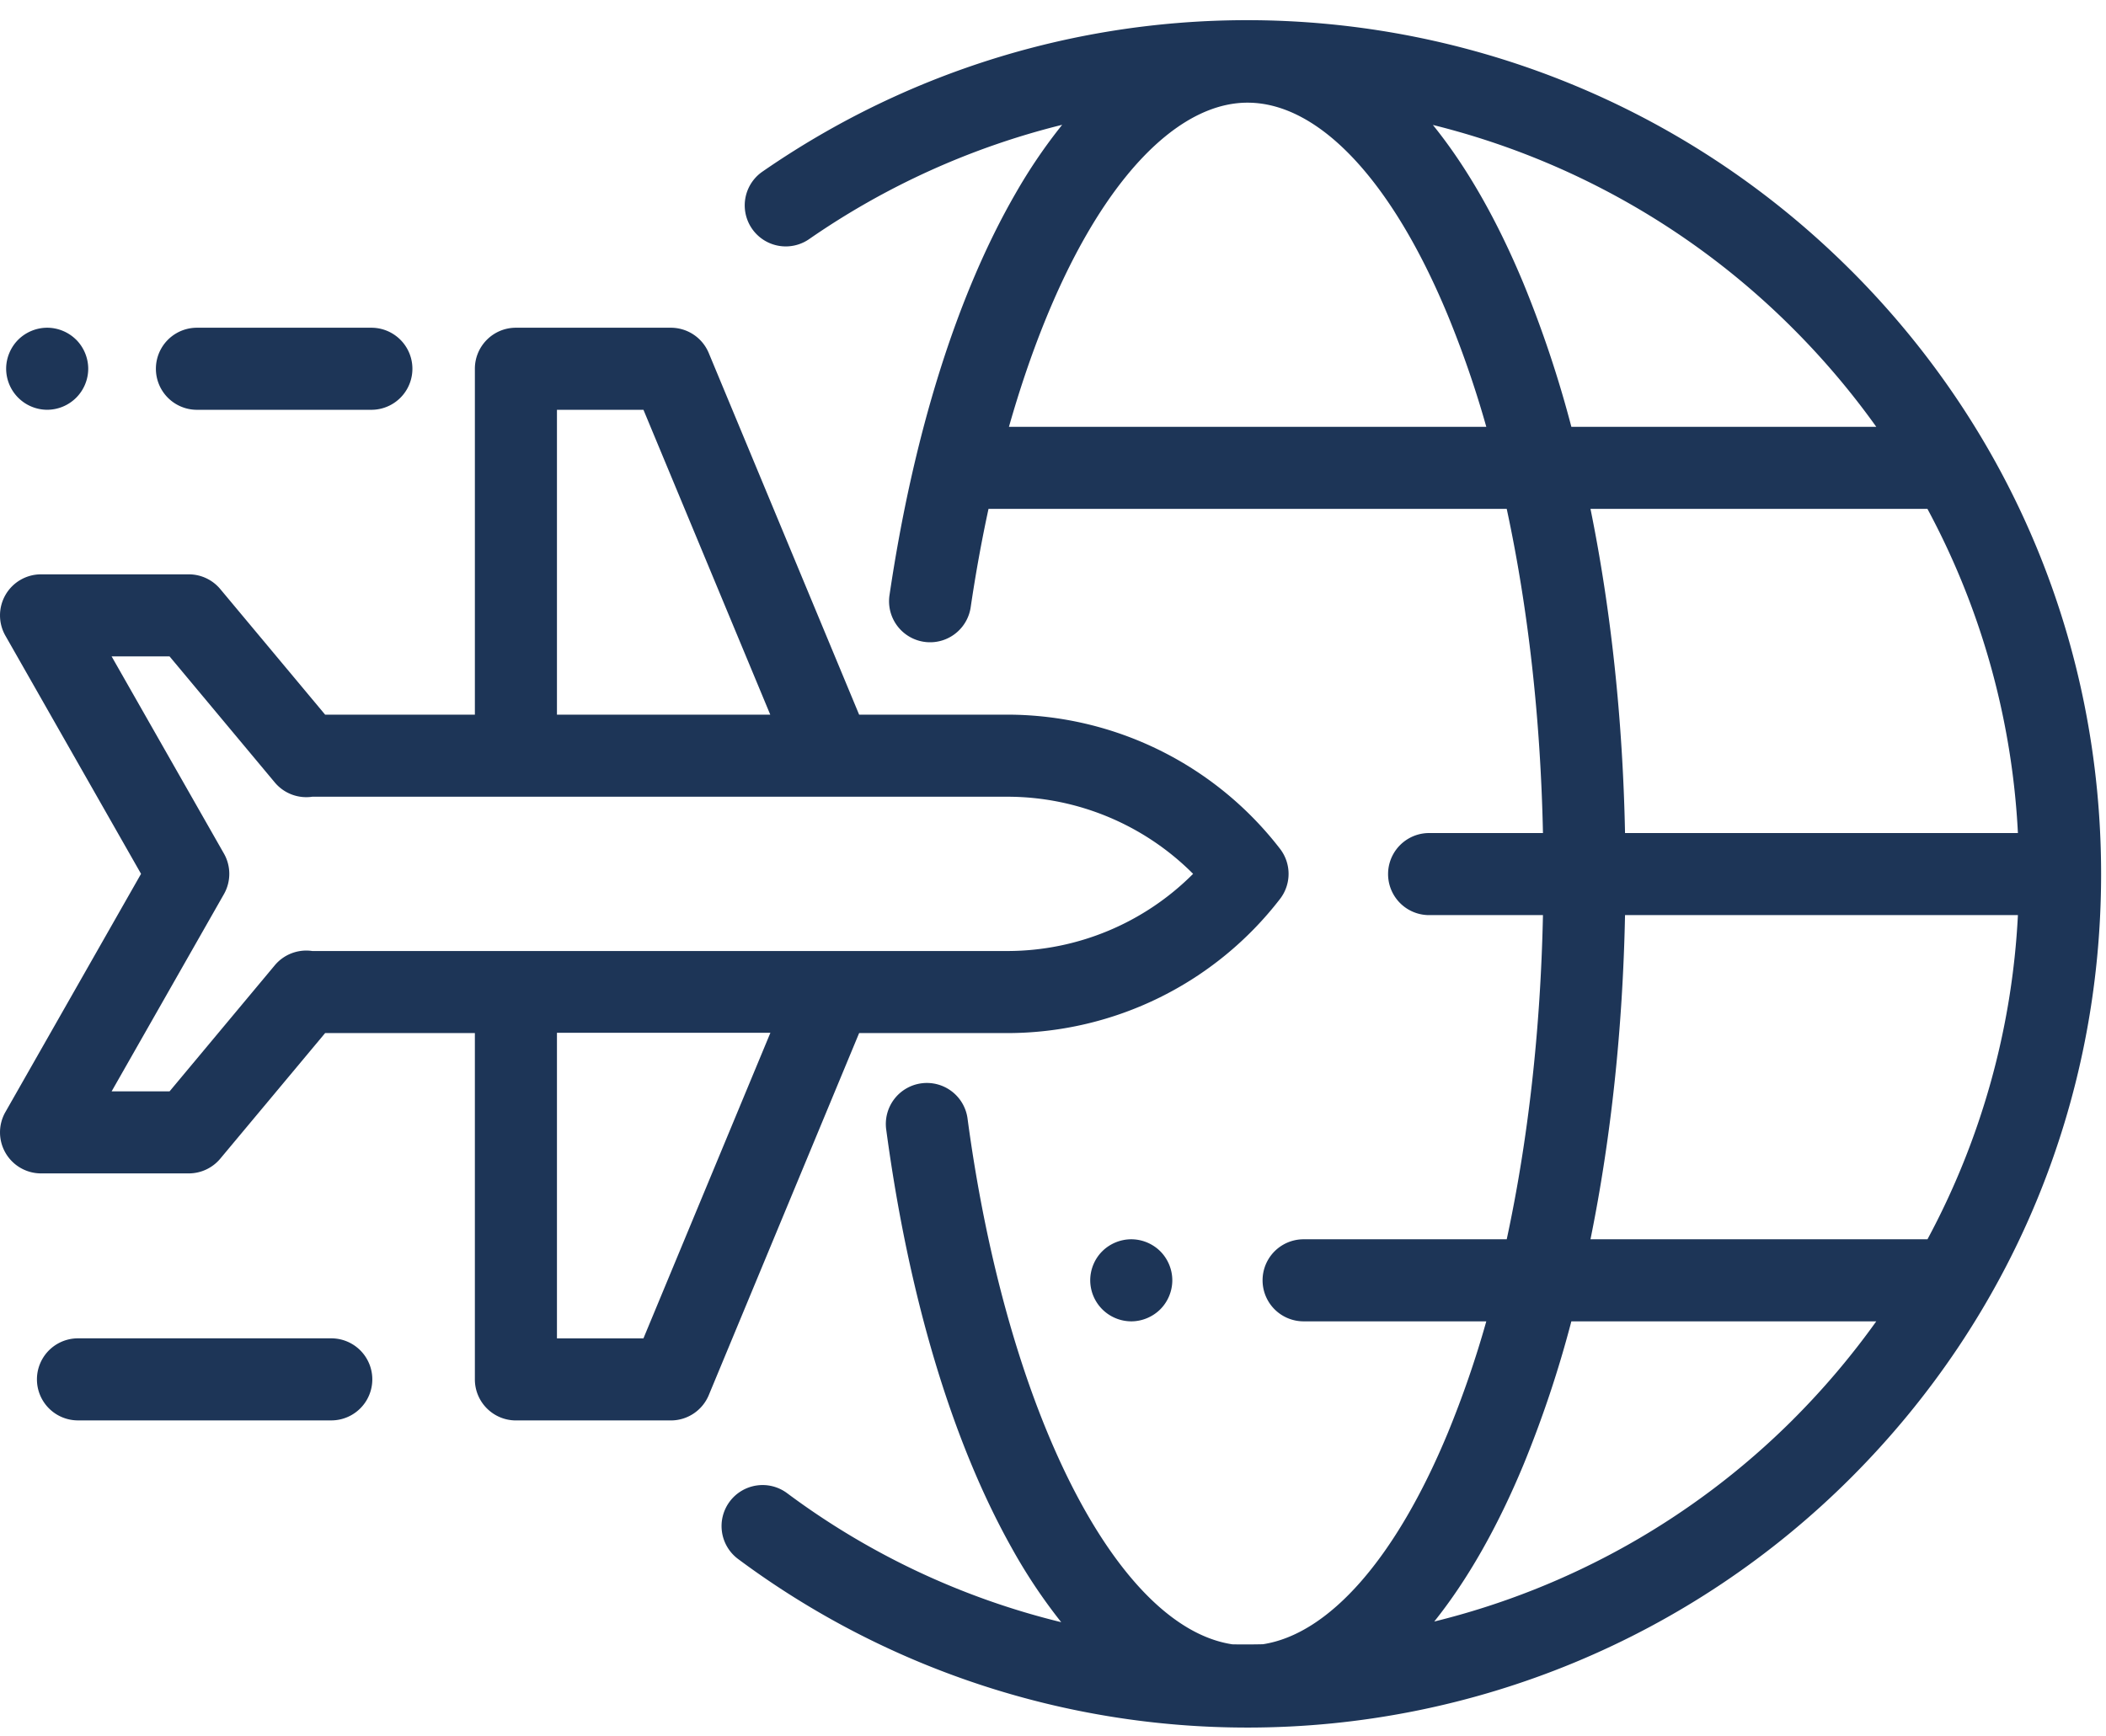
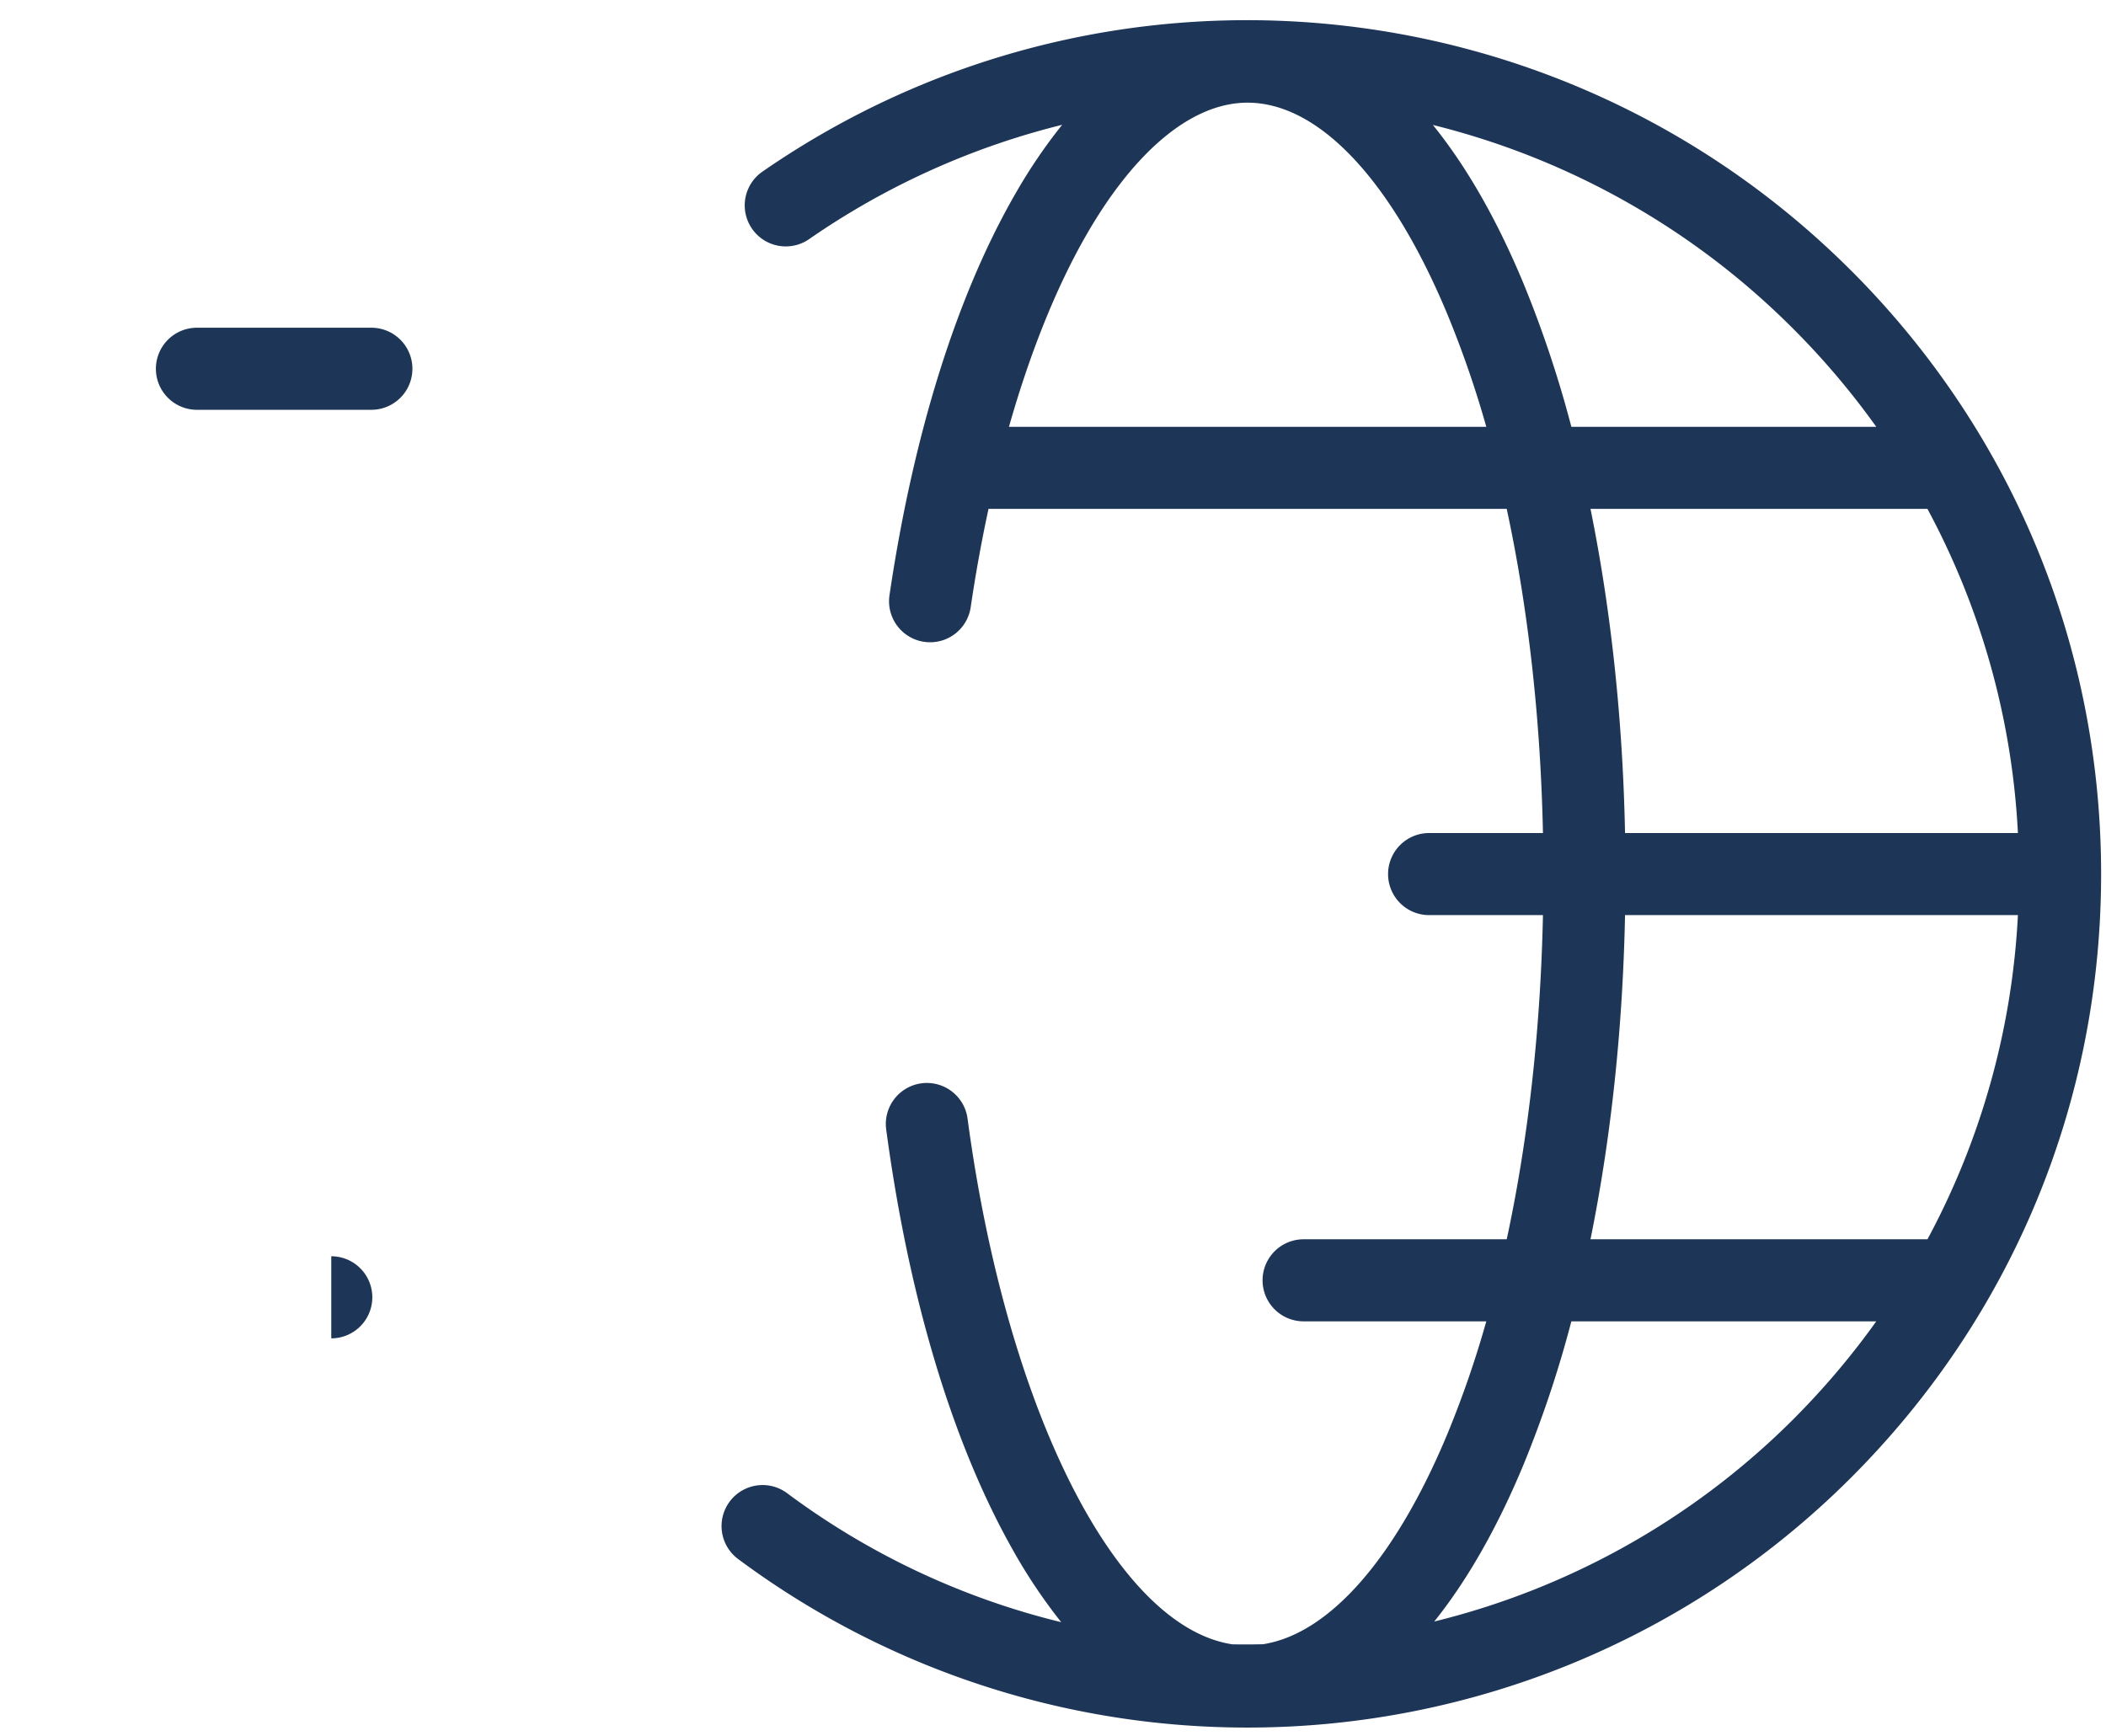
<svg xmlns="http://www.w3.org/2000/svg" width="74" height="61" fill="none">
  <path d="M65.043 9.508C54.78-.754 38.686-2.212 26.775 6.042a1.442 1.442 0 001.643 2.37 27 27 0 018.904-4.026 18.672 18.672 0 00-1.631 2.4c-2.066 3.575-3.6 8.466-4.438 14.144a1.442 1.442 0 002.853.421c.175-1.19.386-2.348.628-3.468h18.209c.752 3.493 1.189 7.36 1.273 11.392h-4.038a1.442 1.442 0 000 2.883h4.038c-.084 4.032-.52 7.9-1.273 11.392h-7.137a1.442 1.442 0 000 2.884h6.419a35.98 35.98 0 01-1.351 3.919c-1.827 4.406-4.168 7.067-6.497 7.428-.357.008-.715.01-1.073.003C39.236 57.172 35.38 49.6 34 39.328a1.442 1.442 0 10-2.858.384c.789 5.873 2.313 10.95 4.407 14.684a19.02 19.02 0 001.74 2.61 26.711 26.711 0 01-9.631-4.533 1.442 1.442 0 00-1.724 2.312 29.96 29.96 0 0017.9 5.924h.005a29.973 29.973 0 0021.205-8.785c5.665-5.665 8.784-13.196 8.784-21.208 0-8.01-3.12-15.543-8.784-21.208zm5.862 19.767H57.1c-.08-4.001-.496-7.86-1.214-11.392h11.84a26.905 26.905 0 013.179 11.392zM35.452 14.999c.745-2.621 1.674-4.932 2.736-6.771 1.721-2.98 3.726-4.62 5.647-4.62 2.504 0 5.07 2.724 7.038 7.473a35.974 35.974 0 011.352 3.918H35.452zm18.086-5.023c-.936-2.256-2.01-4.128-3.19-5.585a27.075 27.075 0 0112.656 7.157 27.466 27.466 0 012.924 3.451H55.214a39.751 39.751 0 00-1.676-5.023zm9.465 39.909a26.937 26.937 0 01-12.607 7.098c1.16-1.448 2.219-3.3 3.142-5.526a39.765 39.765 0 001.676-5.023h10.714a27.395 27.395 0 01-2.925 3.45zm-7.117-6.335c.718-3.532 1.134-7.391 1.214-11.392h13.805a26.903 26.903 0 01-3.178 11.392h-11.84z" fill="#1D3557" />
-   <path d="M40.77 43.972a1.453 1.453 0 00-1.02-.422c-.38 0-.751.154-1.02.422s-.422.64-.422 1.02a1.446 1.446 0 001.442 1.442c.38 0 .751-.155 1.02-.423.268-.268.422-.64.422-1.02 0-.379-.154-.75-.422-1.019zm4.21-14.14a12.11 12.11 0 00-9.557-4.718h-5.235l-5.284-12.708a1.442 1.442 0 00-1.331-.889h-5.445c-.797 0-1.442.646-1.442 1.442v12.155h-5.262L7.74 20.701a1.442 1.442 0 00-1.107-.518H1.442a1.442 1.442 0 00-1.253 2.155l4.767 8.37L.189 39.08a1.442 1.442 0 001.253 2.155h5.191c.428 0 .833-.19 1.107-.518l3.684-4.413h5.262v12.17c0 .796.646 1.442 1.442 1.442h5.445c.583 0 1.108-.351 1.332-.89l5.283-12.722h5.235a12.11 12.11 0 009.557-4.718 1.441 1.441 0 000-1.754zm-25.41-15.43h3.04l4.455 10.712H19.57V14.401zm3.04 32.63h-3.04V36.294h7.5L22.61 47.03zM35.423 33.42h-24.45a1.442 1.442 0 00-1.318.502l-3.697 4.43H3.922l3.946-6.93a1.442 1.442 0 000-1.427l-3.946-6.928h2.036l3.697 4.429a1.442 1.442 0 001.319.502h24.449a9.22 9.22 0 016.5 2.71 9.219 9.219 0 01-6.5 2.712zM2.678 11.94a1.452 1.452 0 00-1.02-.423c-.379 0-.751.154-1.02.423-.267.268-.422.64-.422 1.019A1.447 1.447 0 001.658 14.4 1.446 1.446 0 003.1 12.959c0-.38-.154-.751-.422-1.02z" fill="#1D3557" />
-   <path d="M13.05 11.517H6.92a1.442 1.442 0 000 2.884h6.129a1.442 1.442 0 000-2.884zm-1.41 35.514h-8.9a1.442 1.442 0 000 2.884h8.9a1.442 1.442 0 000-2.884z" fill="#1D3557" />
+   <path d="M13.05 11.517H6.92a1.442 1.442 0 000 2.884h6.129a1.442 1.442 0 000-2.884zm-1.41 35.514h-8.9h8.9a1.442 1.442 0 000-2.884z" fill="#1D3557" />
</svg>